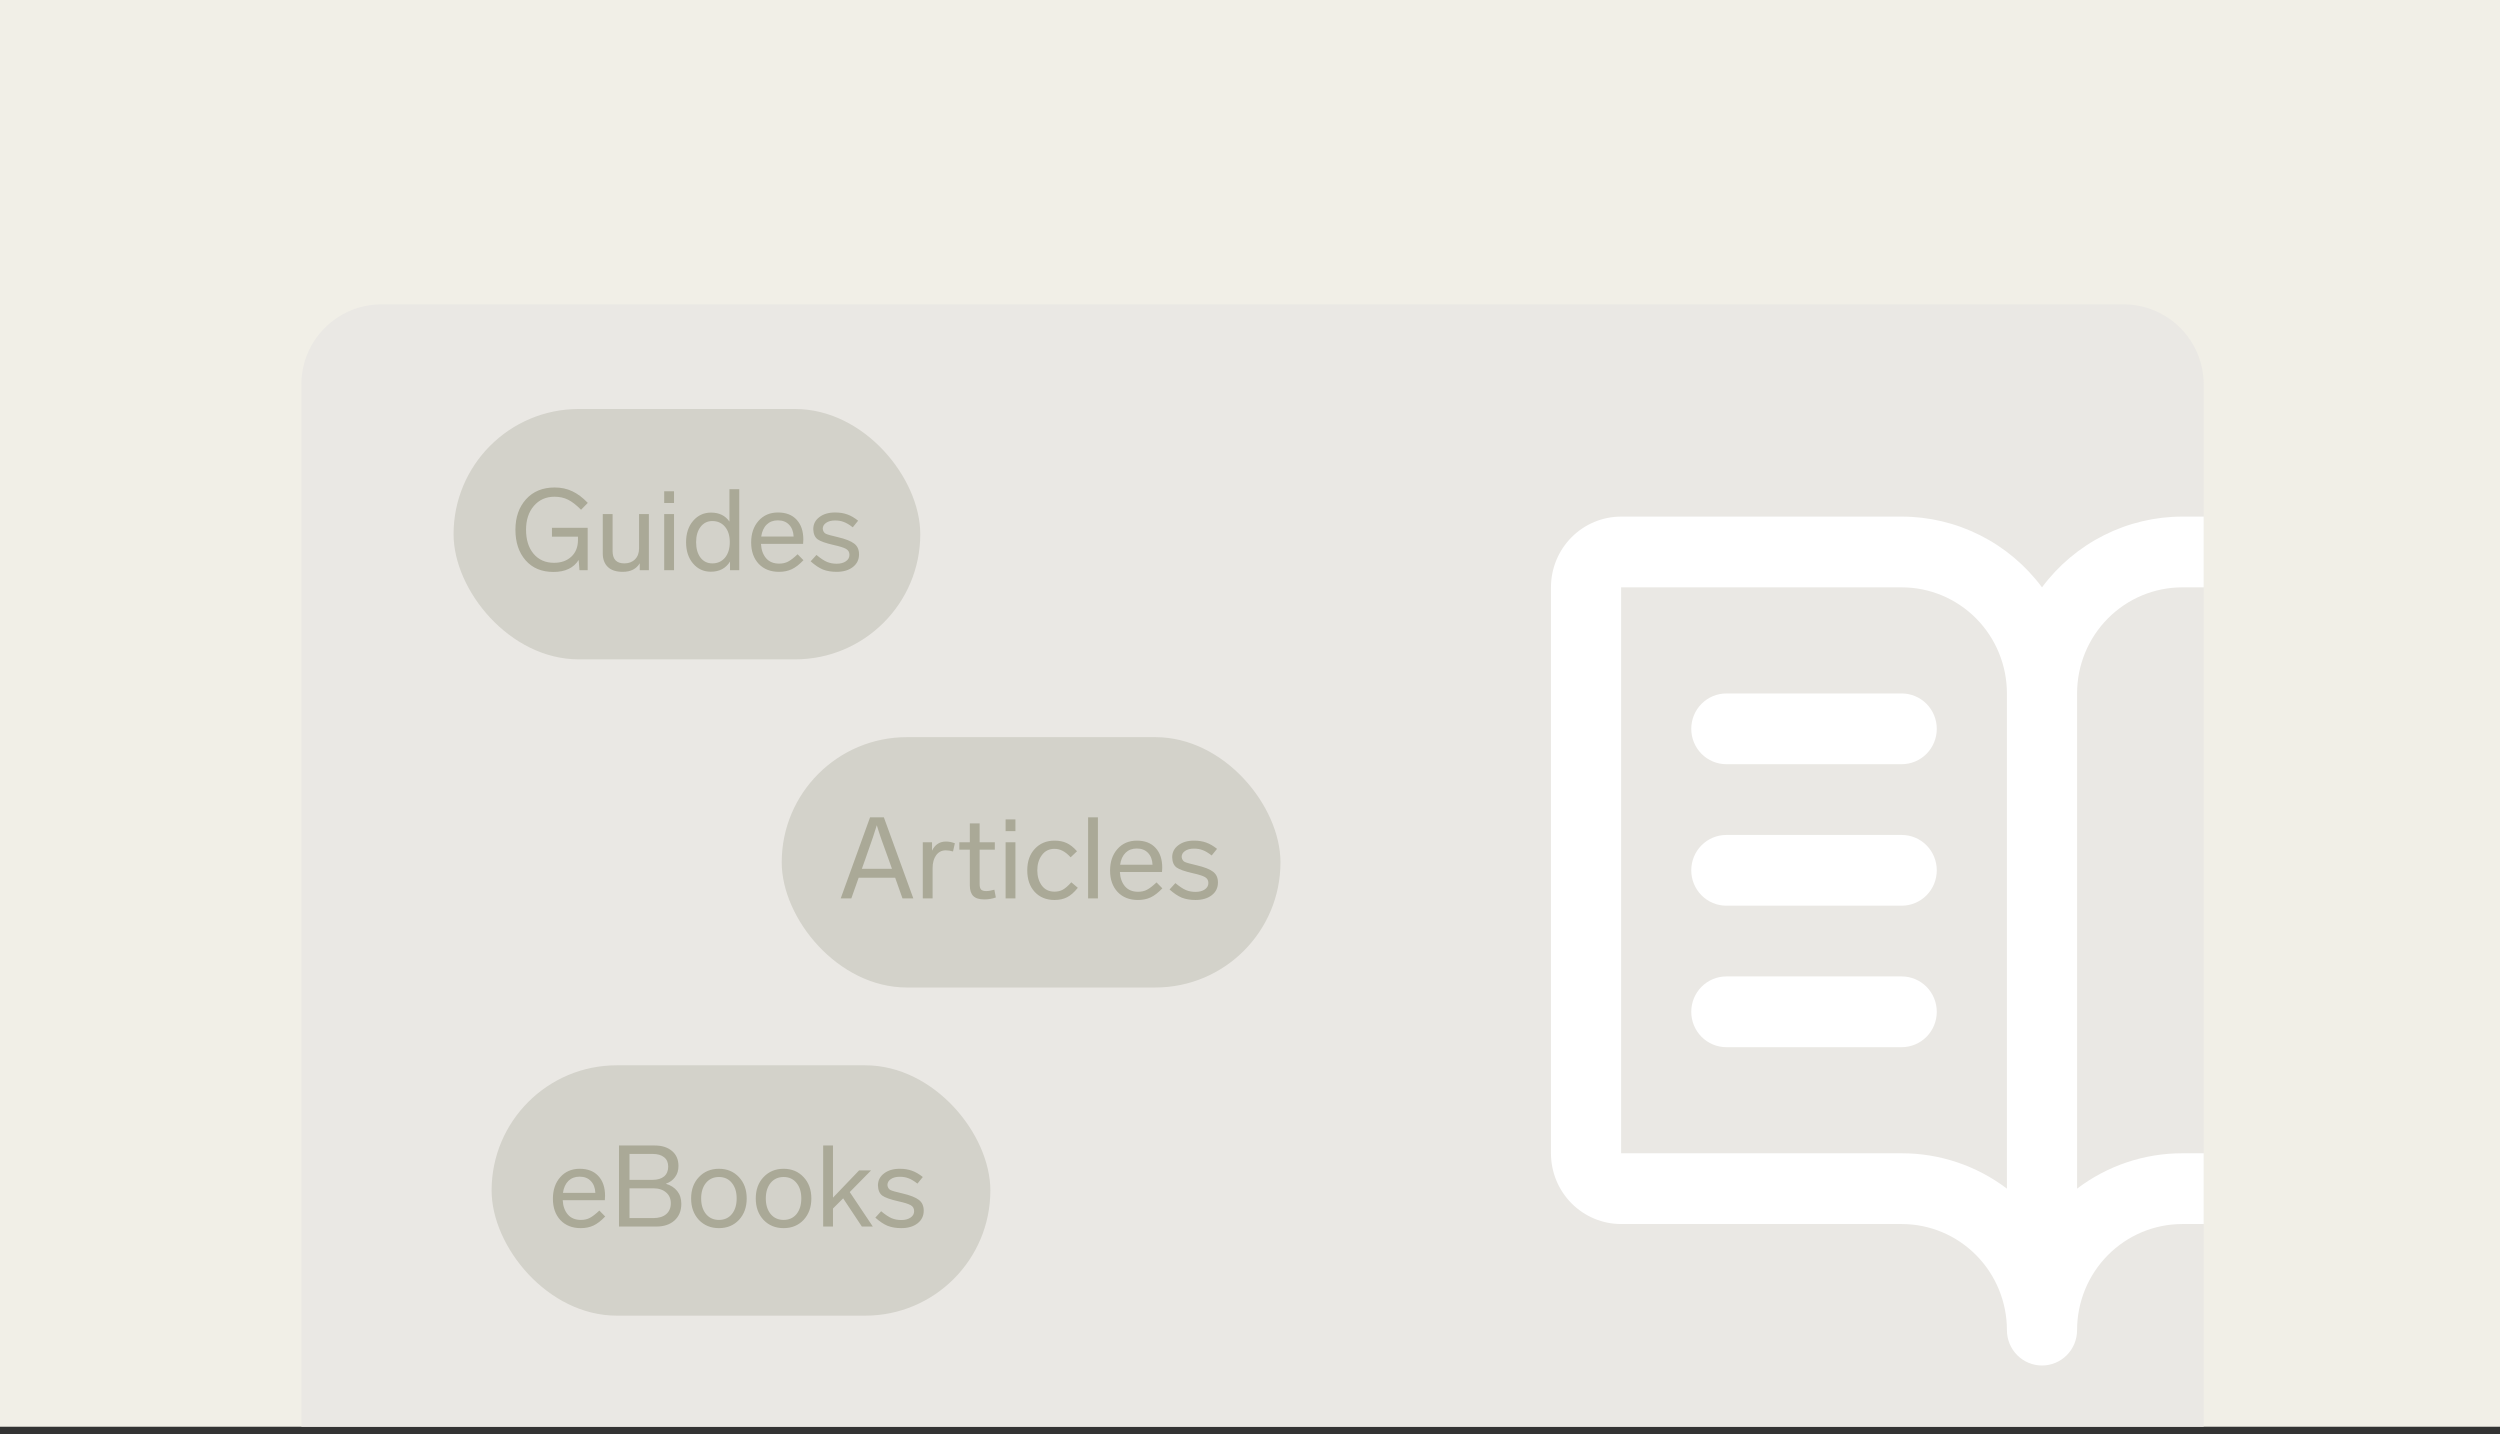
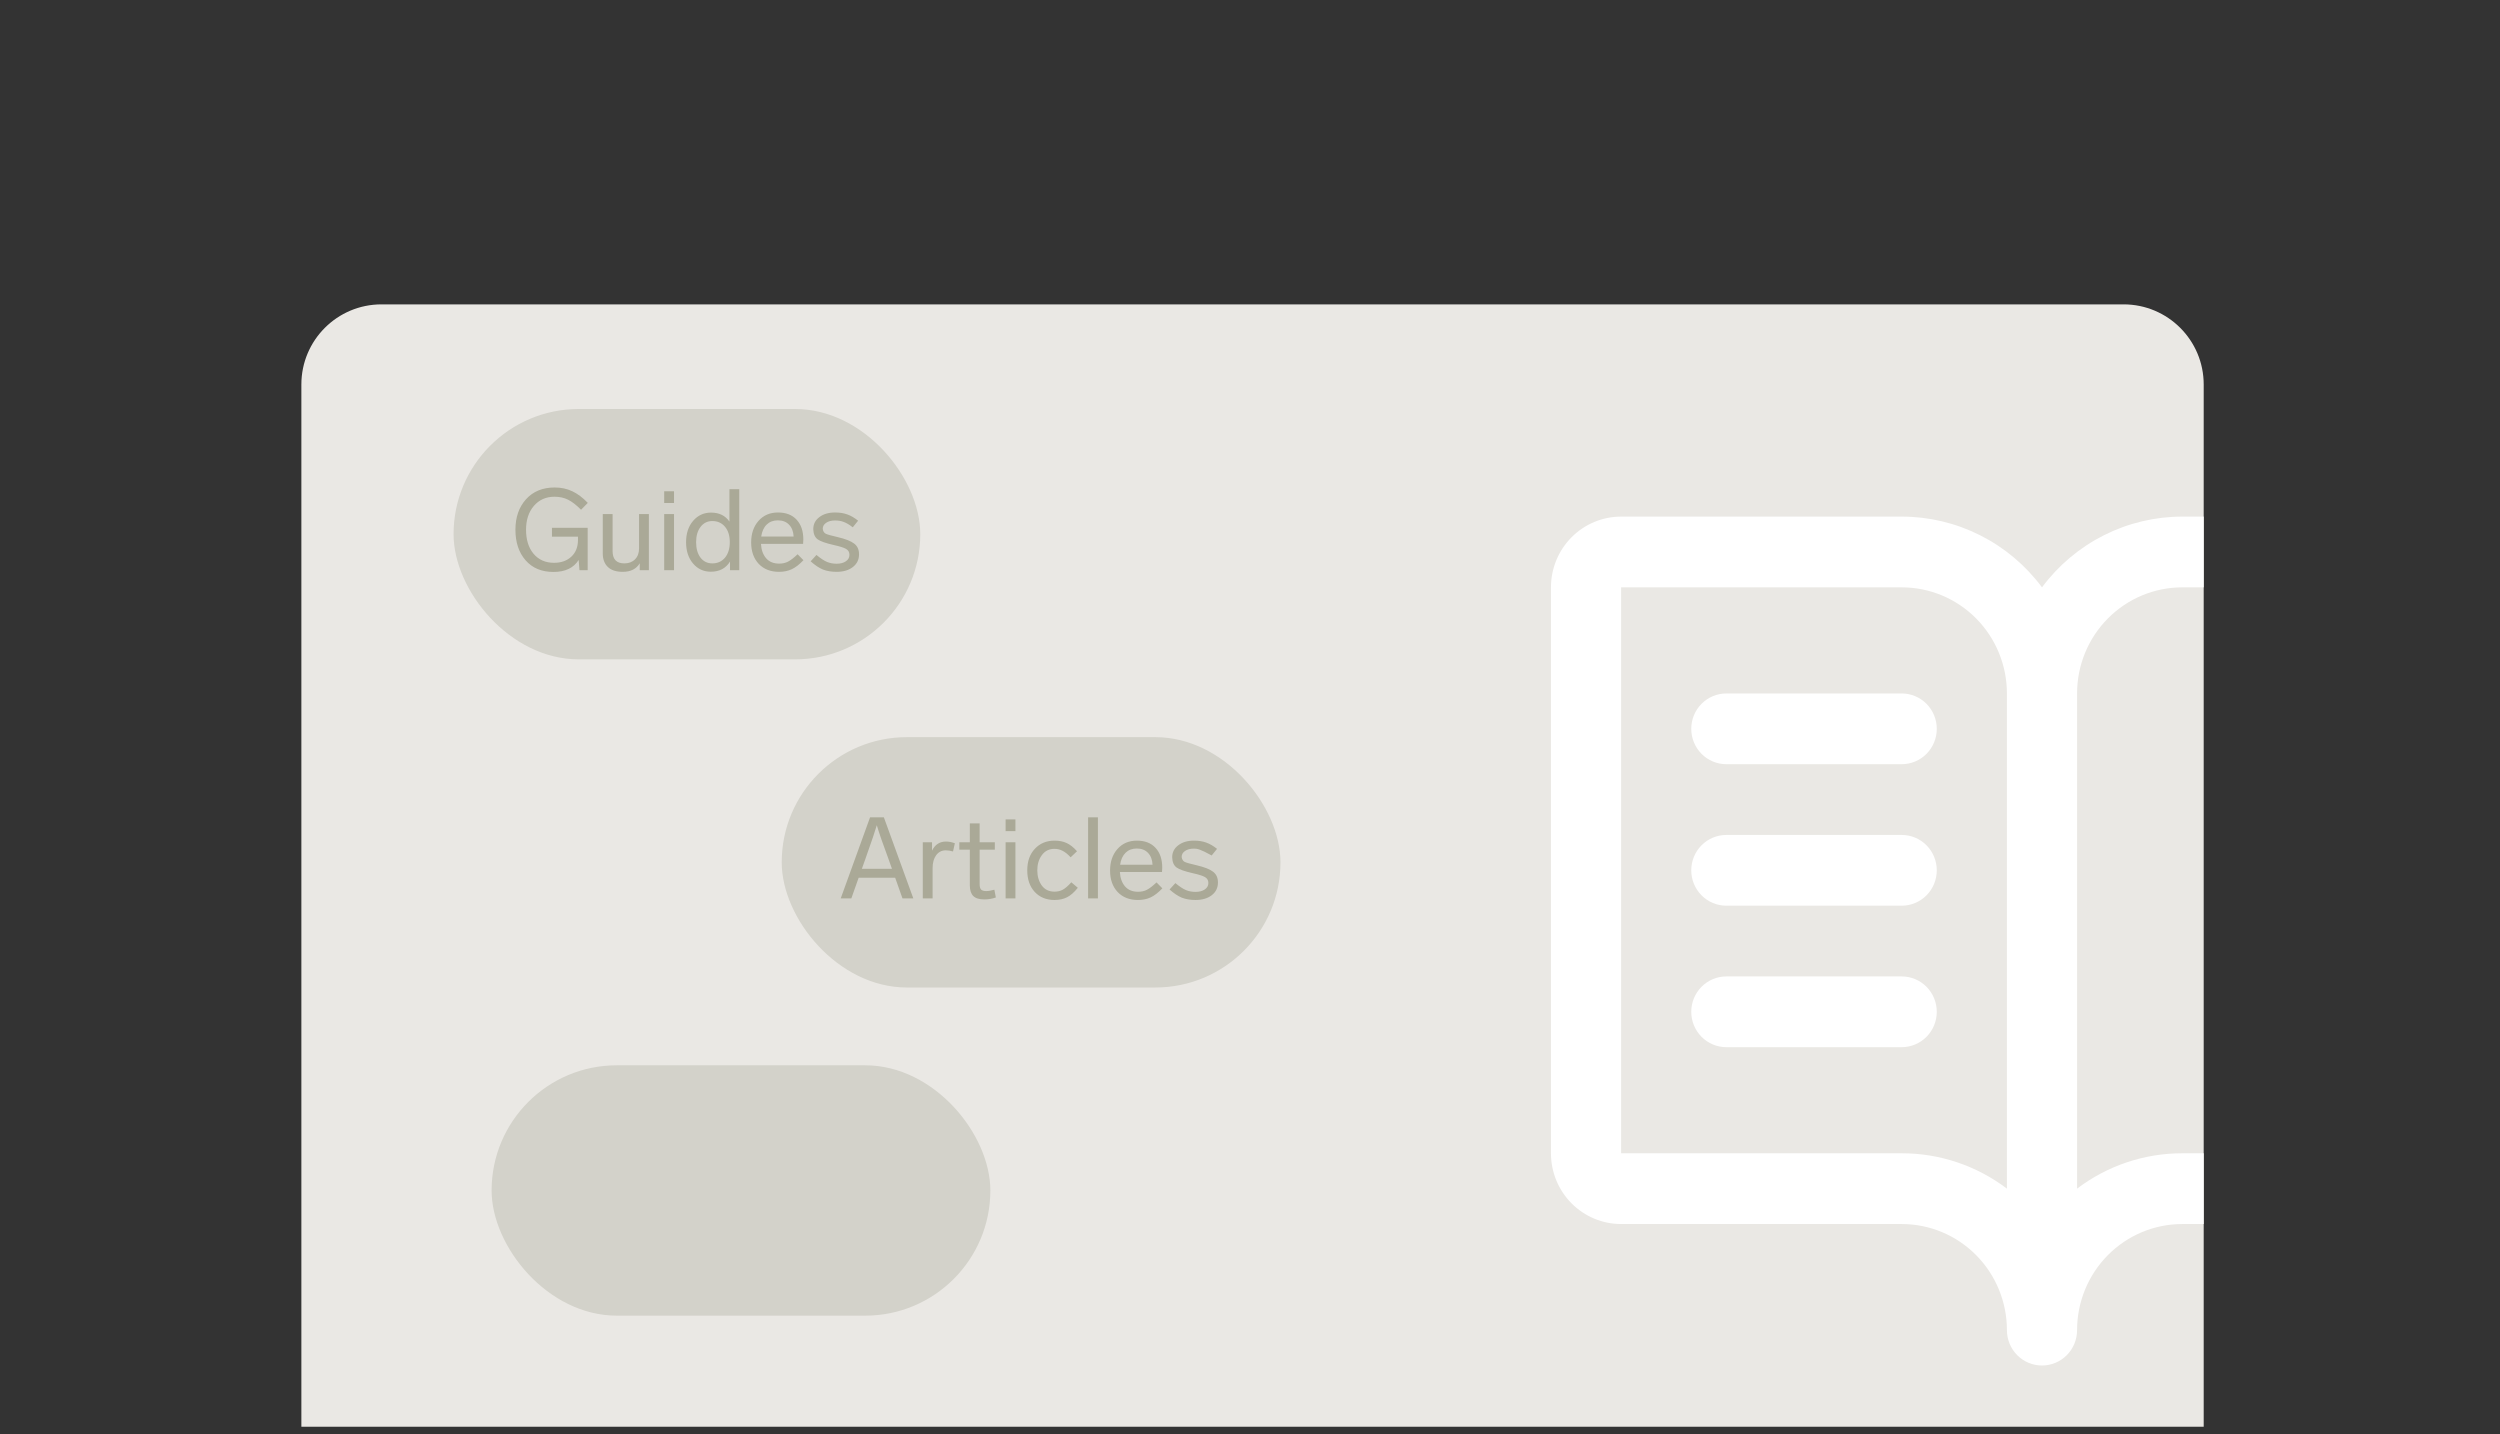
<svg xmlns="http://www.w3.org/2000/svg" width="312" height="179" viewBox="0 0 312 179" fill="none">
  <rect x="0" y="0" width="312" height="179" fill="#333333" stroke="none" />
  <g clip-path="url(#clip0_834_41865)">
-     <rect width="312" height="178.058" fill="#F1EFE7" />
    <g clip-path="url(#clip1_834_41865)">
      <path d="M37.611 47.985C37.611 42.462 42.089 37.985 47.611 37.985H265.021C270.544 37.985 275.021 42.462 275.021 47.985V302.194C275.021 307.717 270.544 312.194 265.021 312.194H47.611C42.089 312.194 37.611 307.717 37.611 302.194V47.985Z" fill="#EAE8E4" />
      <rect x="61.352" y="132.949" width="62.245" height="31.245" rx="15.622" fill="#D3D2CA" />
-       <path d="M74.799 151.078L75.526 151.818C75.022 152.35 74.538 152.725 74.073 152.944C73.607 153.162 73.076 153.271 72.477 153.271C71.423 153.271 70.578 152.939 69.942 152.274C69.315 151.6 69.002 150.712 69.002 149.61C69.002 148.509 69.305 147.611 69.913 146.918C70.531 146.215 71.343 145.864 72.349 145.864C73.346 145.864 74.12 146.163 74.671 146.761C75.231 147.36 75.511 148.186 75.511 149.24C75.511 149.373 75.502 149.553 75.483 149.781H70.227C70.265 150.522 70.478 151.12 70.868 151.576C71.257 152.022 71.798 152.246 72.492 152.246C72.928 152.246 73.303 152.16 73.617 151.989C73.93 151.828 74.324 151.524 74.799 151.078ZM70.255 148.87H74.301C74.272 148.243 74.082 147.749 73.731 147.388C73.389 147.027 72.924 146.847 72.335 146.847C71.765 146.847 71.3 147.023 70.939 147.374C70.578 147.725 70.35 148.224 70.255 148.87ZM85.029 150.237C85.029 151.111 84.745 151.804 84.175 152.317C83.614 152.82 82.864 153.072 81.924 153.072H77.252V142.958H81.71C82.613 142.958 83.329 143.186 83.861 143.642C84.403 144.088 84.673 144.715 84.673 145.522C84.673 146.063 84.531 146.524 84.246 146.904C83.971 147.284 83.586 147.559 83.092 147.73C83.7 147.91 84.175 148.214 84.517 148.642C84.859 149.069 85.029 149.601 85.029 150.237ZM78.562 144.012V147.246H81.44C82.057 147.246 82.537 147.103 82.879 146.818C83.22 146.524 83.391 146.116 83.391 145.593C83.391 145.081 83.22 144.691 82.879 144.425C82.546 144.15 82.071 144.012 81.454 144.012H78.562ZM83.719 150.166C83.719 149.596 83.519 149.145 83.121 148.813C82.731 148.471 82.195 148.3 81.511 148.3H78.562V152.018H81.511C82.214 152.018 82.755 151.856 83.135 151.533C83.524 151.201 83.719 150.745 83.719 150.166ZM92.219 146.904C92.865 147.588 93.188 148.476 93.188 149.568C93.188 150.66 92.865 151.552 92.219 152.246C91.574 152.929 90.743 153.271 89.727 153.271C88.711 153.271 87.875 152.929 87.22 152.246C86.574 151.552 86.251 150.66 86.251 149.568C86.251 148.476 86.574 147.588 87.22 146.904C87.875 146.211 88.711 145.864 89.727 145.864C90.743 145.864 91.574 146.211 92.219 146.904ZM88.103 147.63C87.704 148.124 87.504 148.77 87.504 149.568C87.504 150.365 87.704 151.011 88.103 151.505C88.511 151.999 89.052 152.246 89.727 152.246C90.401 152.246 90.938 152.003 91.336 151.519C91.735 151.025 91.935 150.375 91.935 149.568C91.935 148.76 91.735 148.115 91.336 147.63C90.938 147.137 90.401 146.89 89.727 146.89C89.052 146.89 88.511 147.137 88.103 147.63ZM100.288 146.904C100.933 147.588 101.256 148.476 101.256 149.568C101.256 150.66 100.933 151.552 100.288 152.246C99.642 152.929 98.811 153.271 97.795 153.271C96.779 153.271 95.943 152.929 95.288 152.246C94.642 151.552 94.319 150.66 94.319 149.568C94.319 148.476 94.642 147.588 95.288 146.904C95.943 146.211 96.779 145.864 97.795 145.864C98.811 145.864 99.642 146.211 100.288 146.904ZM96.171 147.63C95.772 148.124 95.573 148.77 95.573 149.568C95.573 150.365 95.772 151.011 96.171 151.505C96.579 151.999 97.121 152.246 97.795 152.246C98.469 152.246 99.006 152.003 99.404 151.519C99.803 151.025 100.003 150.375 100.003 149.568C100.003 148.76 99.803 148.115 99.404 147.63C99.006 147.137 98.469 146.89 97.795 146.89C97.121 146.89 96.579 147.137 96.171 147.63ZM107.56 153.072L105.224 149.553L103.956 150.821V153.072H102.731V142.958H103.956V149.468L107.218 146.063H108.714L106.05 148.77L108.928 153.072H107.56ZM115.166 146.89L114.496 147.716C114.069 147.383 113.694 147.16 113.371 147.046C113.058 146.923 112.697 146.861 112.288 146.861C111.823 146.861 111.448 146.961 111.163 147.16C110.888 147.35 110.75 147.597 110.75 147.901C110.788 148.195 110.911 148.4 111.12 148.514C111.329 148.618 111.833 148.76 112.63 148.941C113.599 149.169 114.283 149.439 114.682 149.753C115.08 150.057 115.28 150.503 115.28 151.092C115.28 151.747 115.023 152.274 114.511 152.673C113.998 153.072 113.319 153.271 112.474 153.271C111.837 153.271 111.272 153.176 110.779 152.986C110.294 152.787 109.781 152.445 109.24 151.961L109.967 151.163C110.479 151.59 110.916 151.88 111.277 152.032C111.638 152.184 112.042 152.26 112.488 152.26C112.953 152.26 113.333 152.16 113.627 151.961C113.931 151.761 114.083 151.491 114.083 151.149C114.083 150.816 113.941 150.569 113.656 150.408C113.371 150.247 112.858 150.085 112.118 149.924C111.12 149.696 110.451 149.458 110.109 149.211C109.767 148.955 109.587 148.532 109.568 147.944C109.568 147.326 109.819 146.828 110.323 146.448C110.826 146.059 111.481 145.864 112.288 145.864C112.868 145.864 113.376 145.945 113.813 146.106C114.249 146.258 114.701 146.519 115.166 146.89Z" fill="#AAA997" />
      <rect x="56.605" y="51.043" width="58.245" height="31.245" rx="15.622" fill="#D3D2CA" />
      <path d="M68.884 66.977V65.866H73.342V71.165H72.317L72.217 69.883C71.59 70.88 70.541 71.379 69.069 71.379C67.597 71.379 66.438 70.895 65.593 69.926C64.748 68.957 64.325 67.685 64.325 66.108C64.325 64.551 64.767 63.283 65.65 62.305C66.533 61.327 67.725 60.838 69.225 60.838C70.033 60.838 70.764 60.995 71.419 61.308C72.074 61.612 72.72 62.096 73.356 62.761L72.516 63.616C71.918 63.017 71.376 62.599 70.892 62.362C70.398 62.115 69.833 61.992 69.197 61.992C68.143 61.992 67.288 62.372 66.633 63.131C65.978 63.891 65.65 64.883 65.65 66.108C65.65 67.362 65.963 68.364 66.59 69.114C67.227 69.864 68.076 70.239 69.14 70.239C70.033 70.239 70.754 69.983 71.305 69.47C71.856 68.957 72.131 68.259 72.131 67.376V66.977H68.884ZM79.755 64.157H80.98V71.165H79.841V70.296C79.413 71.009 78.706 71.365 77.718 71.365C76.892 71.365 76.27 71.16 75.852 70.752C75.434 70.344 75.225 69.784 75.225 69.071V64.157H76.451V68.772C76.451 69.798 76.94 70.311 77.918 70.311C78.469 70.311 78.91 70.144 79.242 69.812C79.584 69.48 79.755 69.019 79.755 68.43V64.157ZM84.116 64.157V71.165H82.891V64.157H84.116ZM84.116 61.308V62.775H82.891V61.308H84.116ZM91.035 61.052H92.26V71.165H91.106V70.083C90.584 70.928 89.786 71.35 88.713 71.35C87.811 71.35 87.07 71.009 86.491 70.325C85.911 69.641 85.622 68.753 85.622 67.661C85.622 66.569 85.916 65.681 86.505 64.997C87.094 64.314 87.839 63.972 88.741 63.972C89.757 63.972 90.522 64.347 91.035 65.097V61.052ZM90.479 69.598C90.878 69.114 91.077 68.468 91.077 67.661C91.077 66.854 90.878 66.213 90.479 65.738C90.08 65.263 89.553 65.026 88.898 65.026C88.29 65.026 87.801 65.268 87.431 65.752C87.06 66.237 86.875 66.873 86.875 67.661C86.875 68.459 87.056 69.1 87.416 69.584C87.787 70.068 88.281 70.311 88.898 70.311C89.553 70.311 90.08 70.073 90.479 69.598ZM99.542 69.171L100.269 69.912C99.766 70.444 99.281 70.819 98.816 71.037C98.351 71.255 97.819 71.365 97.221 71.365C96.166 71.365 95.321 71.032 94.685 70.368C94.058 69.693 93.745 68.805 93.745 67.704C93.745 66.602 94.049 65.705 94.656 65.012C95.274 64.309 96.086 63.958 97.092 63.958C98.09 63.958 98.863 64.257 99.414 64.855C99.975 65.453 100.255 66.279 100.255 67.334C100.255 67.466 100.245 67.647 100.226 67.875H94.97C95.008 68.615 95.222 69.214 95.611 69.67C96 70.116 96.542 70.339 97.235 70.339C97.672 70.339 98.047 70.254 98.36 70.083C98.674 69.921 99.068 69.617 99.542 69.171ZM94.998 66.963H99.044C99.015 66.336 98.826 65.843 98.474 65.482C98.132 65.121 97.667 64.94 97.078 64.94C96.508 64.94 96.043 65.116 95.682 65.467C95.321 65.819 95.093 66.317 94.998 66.963ZM107.094 64.983L106.424 65.809C105.997 65.477 105.622 65.254 105.299 65.14C104.985 65.016 104.625 64.955 104.216 64.955C103.751 64.955 103.376 65.054 103.091 65.254C102.816 65.444 102.678 65.691 102.678 65.995C102.716 66.289 102.839 66.493 103.048 66.607C103.257 66.712 103.76 66.854 104.558 67.034C105.527 67.262 106.21 67.533 106.609 67.846C107.008 68.15 107.208 68.597 107.208 69.185C107.208 69.841 106.951 70.368 106.438 70.766C105.926 71.165 105.247 71.365 104.401 71.365C103.765 71.365 103.2 71.27 102.706 71.08C102.222 70.88 101.709 70.538 101.168 70.054L101.894 69.257C102.407 69.684 102.844 69.974 103.205 70.125C103.566 70.277 103.969 70.353 104.416 70.353C104.881 70.353 105.261 70.254 105.555 70.054C105.859 69.855 106.011 69.584 106.011 69.242C106.011 68.91 105.869 68.663 105.584 68.501C105.299 68.34 104.786 68.179 104.045 68.017C103.048 67.789 102.379 67.552 102.037 67.305C101.695 67.049 101.514 66.626 101.496 66.037C101.496 65.42 101.747 64.921 102.25 64.541C102.754 64.152 103.409 63.958 104.216 63.958C104.796 63.958 105.304 64.038 105.74 64.2C106.177 64.352 106.628 64.613 107.094 64.983Z" fill="#AAA997" />
      <rect x="97.558" y="91.996" width="62.245" height="31.245" rx="15.622" fill="#D3D2CA" />
-       <path d="M112.629 112.119L111.717 109.541H107.159L106.247 112.119H104.922L108.583 102.005H110.307L113.982 112.119H112.629ZM107.558 108.43H111.318L110.848 107.105C110.212 105.405 109.737 104.033 109.424 102.988C109.186 103.795 108.773 105.02 108.184 106.663L108.028 107.119L107.558 108.43ZM119.166 105.239L118.938 106.264C118.615 106.169 118.311 106.122 118.027 106.122C117.533 106.122 117.134 106.326 116.83 106.734C116.536 107.133 116.388 107.675 116.388 108.358V112.119H115.163V105.111H116.317V106.165C116.688 105.405 117.267 105.025 118.055 105.025C118.416 105.025 118.786 105.096 119.166 105.239ZM124.097 111.036L124.282 112.005C123.826 112.166 123.347 112.247 122.843 112.247C122.207 112.247 121.746 112.105 121.462 111.82C121.177 111.525 121.034 111.084 121.034 110.495V106.036H119.724V105.111H121.034V102.76H122.259V105.111H124.154V106.036H122.259V110.353C122.259 110.666 122.321 110.889 122.444 111.022C122.577 111.146 122.791 111.207 123.085 111.207C123.351 111.207 123.688 111.15 124.097 111.036ZM126.724 105.111V112.119H125.499V105.111H126.724ZM126.724 102.262V103.729H125.499V102.262H126.724ZM131.592 105.937C130.927 105.937 130.405 106.198 130.025 106.72C129.645 107.233 129.455 107.865 129.455 108.615C129.455 109.355 129.64 109.987 130.011 110.509C130.391 111.022 130.922 111.278 131.606 111.278C131.986 111.278 132.328 111.198 132.632 111.036C132.945 110.865 133.301 110.557 133.7 110.11L134.512 110.794C134.066 111.354 133.619 111.749 133.173 111.976C132.727 112.204 132.204 112.318 131.606 112.318C130.581 112.318 129.754 111.981 129.128 111.307C128.51 110.633 128.202 109.735 128.202 108.615C128.202 107.504 128.515 106.611 129.142 105.937C129.778 105.253 130.6 104.911 131.606 104.911C132.185 104.911 132.689 105.011 133.116 105.21C133.553 105.41 133.985 105.752 134.412 106.236L133.615 106.991C133.254 106.601 132.917 106.331 132.603 106.179C132.299 106.017 131.962 105.937 131.592 105.937ZM137.019 102.005V112.119H135.794V102.005H137.019ZM144.335 110.125L145.061 110.865C144.558 111.397 144.074 111.772 143.608 111.991C143.143 112.209 142.611 112.318 142.013 112.318C140.959 112.318 140.114 111.986 139.478 111.321C138.851 110.647 138.537 109.759 138.537 108.657C138.537 107.556 138.841 106.658 139.449 105.965C140.066 105.262 140.878 104.911 141.885 104.911C142.882 104.911 143.656 105.21 144.207 105.809C144.767 106.407 145.047 107.233 145.047 108.287C145.047 108.42 145.038 108.6 145.019 108.828H139.762C139.8 109.569 140.014 110.167 140.403 110.623C140.793 111.07 141.334 111.293 142.027 111.293C142.464 111.293 142.839 111.207 143.153 111.036C143.466 110.875 143.86 110.571 144.335 110.125ZM139.791 107.917H143.836C143.808 107.29 143.618 106.796 143.267 106.435C142.925 106.074 142.459 105.894 141.871 105.894C141.301 105.894 140.836 106.07 140.475 106.421C140.114 106.772 139.886 107.271 139.791 107.917ZM151.886 105.937L151.217 106.763C150.789 106.431 150.414 106.207 150.091 106.093C149.778 105.97 149.417 105.908 149.009 105.908C148.543 105.908 148.168 106.008 147.883 106.207C147.608 106.397 147.47 106.644 147.47 106.948C147.508 107.242 147.632 107.447 147.841 107.561C148.05 107.665 148.553 107.808 149.351 107.988C150.319 108.216 151.003 108.487 151.402 108.8C151.801 109.104 152 109.55 152 110.139C152 110.794 151.744 111.321 151.231 111.72C150.718 112.119 150.039 112.318 149.194 112.318C148.558 112.318 147.993 112.223 147.499 112.033C147.014 111.834 146.502 111.492 145.96 111.008L146.687 110.21C147.2 110.637 147.636 110.927 147.997 111.079C148.358 111.231 148.762 111.307 149.208 111.307C149.673 111.307 150.053 111.207 150.348 111.008C150.652 110.808 150.804 110.538 150.804 110.196C150.804 109.864 150.661 109.617 150.376 109.455C150.091 109.294 149.578 109.132 148.838 108.971C147.841 108.743 147.171 108.506 146.829 108.259C146.487 108.002 146.307 107.58 146.288 106.991C146.288 106.374 146.54 105.875 147.043 105.495C147.546 105.106 148.202 104.911 149.009 104.911C149.588 104.911 150.096 104.992 150.533 105.153C150.97 105.305 151.421 105.566 151.886 105.937Z" fill="#AAA997" />
+       <path d="M112.629 112.119L111.717 109.541H107.159L106.247 112.119H104.922L108.583 102.005H110.307L113.982 112.119H112.629ZM107.558 108.43H111.318L110.848 107.105C110.212 105.405 109.737 104.033 109.424 102.988C109.186 103.795 108.773 105.02 108.184 106.663L108.028 107.119L107.558 108.43ZM119.166 105.239L118.938 106.264C118.615 106.169 118.311 106.122 118.027 106.122C117.533 106.122 117.134 106.326 116.83 106.734C116.536 107.133 116.388 107.675 116.388 108.358V112.119H115.163V105.111H116.317V106.165C116.688 105.405 117.267 105.025 118.055 105.025C118.416 105.025 118.786 105.096 119.166 105.239ZM124.097 111.036L124.282 112.005C123.826 112.166 123.347 112.247 122.843 112.247C122.207 112.247 121.746 112.105 121.462 111.82C121.177 111.525 121.034 111.084 121.034 110.495V106.036H119.724V105.111H121.034V102.76H122.259V105.111H124.154V106.036H122.259V110.353C122.259 110.666 122.321 110.889 122.444 111.022C122.577 111.146 122.791 111.207 123.085 111.207C123.351 111.207 123.688 111.15 124.097 111.036ZM126.724 105.111V112.119H125.499V105.111H126.724ZM126.724 102.262V103.729H125.499V102.262H126.724ZM131.592 105.937C130.927 105.937 130.405 106.198 130.025 106.72C129.645 107.233 129.455 107.865 129.455 108.615C129.455 109.355 129.64 109.987 130.011 110.509C130.391 111.022 130.922 111.278 131.606 111.278C131.986 111.278 132.328 111.198 132.632 111.036C132.945 110.865 133.301 110.557 133.7 110.11L134.512 110.794C134.066 111.354 133.619 111.749 133.173 111.976C132.727 112.204 132.204 112.318 131.606 112.318C130.581 112.318 129.754 111.981 129.128 111.307C128.51 110.633 128.202 109.735 128.202 108.615C128.202 107.504 128.515 106.611 129.142 105.937C129.778 105.253 130.6 104.911 131.606 104.911C132.185 104.911 132.689 105.011 133.116 105.21C133.553 105.41 133.985 105.752 134.412 106.236L133.615 106.991C133.254 106.601 132.917 106.331 132.603 106.179C132.299 106.017 131.962 105.937 131.592 105.937ZM137.019 102.005V112.119H135.794V102.005H137.019ZM144.335 110.125L145.061 110.865C144.558 111.397 144.074 111.772 143.608 111.991C143.143 112.209 142.611 112.318 142.013 112.318C140.959 112.318 140.114 111.986 139.478 111.321C138.851 110.647 138.537 109.759 138.537 108.657C138.537 107.556 138.841 106.658 139.449 105.965C140.066 105.262 140.878 104.911 141.885 104.911C142.882 104.911 143.656 105.21 144.207 105.809C144.767 106.407 145.047 107.233 145.047 108.287C145.047 108.42 145.038 108.6 145.019 108.828H139.762C139.8 109.569 140.014 110.167 140.403 110.623C140.793 111.07 141.334 111.293 142.027 111.293C142.464 111.293 142.839 111.207 143.153 111.036C143.466 110.875 143.86 110.571 144.335 110.125ZM139.791 107.917H143.836C143.808 107.29 143.618 106.796 143.267 106.435C142.925 106.074 142.459 105.894 141.871 105.894C141.301 105.894 140.836 106.07 140.475 106.421C140.114 106.772 139.886 107.271 139.791 107.917ZM151.886 105.937L151.217 106.763C149.778 105.97 149.417 105.908 149.009 105.908C148.543 105.908 148.168 106.008 147.883 106.207C147.608 106.397 147.47 106.644 147.47 106.948C147.508 107.242 147.632 107.447 147.841 107.561C148.05 107.665 148.553 107.808 149.351 107.988C150.319 108.216 151.003 108.487 151.402 108.8C151.801 109.104 152 109.55 152 110.139C152 110.794 151.744 111.321 151.231 111.72C150.718 112.119 150.039 112.318 149.194 112.318C148.558 112.318 147.993 112.223 147.499 112.033C147.014 111.834 146.502 111.492 145.96 111.008L146.687 110.21C147.2 110.637 147.636 110.927 147.997 111.079C148.358 111.231 148.762 111.307 149.208 111.307C149.673 111.307 150.053 111.207 150.348 111.008C150.652 110.808 150.804 110.538 150.804 110.196C150.804 109.864 150.661 109.617 150.376 109.455C150.091 109.294 149.578 109.132 148.838 108.971C147.841 108.743 147.171 108.506 146.829 108.259C146.487 108.002 146.307 107.58 146.288 106.991C146.288 106.374 146.54 105.875 147.043 105.495C147.546 105.106 148.202 104.911 149.009 104.911C149.588 104.911 150.096 104.992 150.533 105.153C150.97 105.305 151.421 105.566 151.886 105.937Z" fill="#AAA997" />
      <path d="M202.315 64.472H237.333C240.73 64.472 244.081 65.27 247.12 66.802C250.159 68.335 252.803 70.559 254.842 73.301C256.88 70.559 259.524 68.335 262.563 66.802C265.602 65.27 268.953 64.472 272.351 64.472H307.369C309.69 64.472 311.917 65.402 313.559 67.058C315.201 68.713 316.123 70.959 316.123 73.301V143.93C316.123 146.272 315.201 148.517 313.559 150.173C311.917 151.829 309.69 152.759 307.369 152.759H272.351C268.868 152.759 265.528 154.154 263.065 156.638C260.602 159.121 259.219 162.49 259.219 166.002C259.219 167.173 258.758 168.295 257.937 169.123C257.116 169.951 256.002 170.416 254.842 170.416C253.681 170.416 252.567 169.951 251.746 169.123C250.925 168.295 250.464 167.173 250.464 166.002C250.464 162.49 249.081 159.121 246.618 156.638C244.155 154.154 240.815 152.759 237.333 152.759H202.315C199.993 152.759 197.766 151.829 196.124 150.173C194.482 148.517 193.56 146.272 193.56 143.93V73.301C193.56 70.959 194.482 68.713 196.124 67.058C197.766 65.402 199.993 64.472 202.315 64.472ZM272.351 143.93H307.369V73.301H272.351C268.868 73.301 265.528 74.696 263.065 77.179C260.602 79.663 259.219 83.031 259.219 86.544V148.344C263.004 145.472 267.614 143.923 272.351 143.93ZM202.315 143.93H237.333C242.069 143.923 246.679 145.472 250.464 148.344V86.544C250.464 83.031 249.081 79.663 246.618 77.179C244.155 74.696 240.815 73.301 237.333 73.301H202.315V143.93ZM237.333 86.544H215.446C214.285 86.544 213.172 87.009 212.351 87.837C211.53 88.664 211.069 89.787 211.069 90.958C211.069 92.129 211.53 93.251 212.351 94.079C213.172 94.907 214.285 95.372 215.446 95.372H237.333C238.493 95.372 239.607 94.907 240.428 94.079C241.249 93.251 241.71 92.129 241.71 90.958C241.71 89.787 241.249 88.664 240.428 87.837C239.607 87.009 238.493 86.544 237.333 86.544ZM211.069 108.615C211.069 109.786 211.53 110.909 212.351 111.737C213.172 112.565 214.285 113.03 215.446 113.03H237.333C238.493 113.03 239.607 112.565 240.428 111.737C241.249 110.909 241.71 109.786 241.71 108.615C241.71 107.445 241.249 106.322 240.428 105.494C239.607 104.666 238.493 104.201 237.333 104.201H215.446C214.285 104.201 213.172 104.666 212.351 105.494C211.53 106.322 211.069 107.445 211.069 108.615ZM211.069 126.273C211.069 127.443 211.53 128.566 212.351 129.394C213.172 130.222 214.285 130.687 215.446 130.687H237.333C238.493 130.687 239.607 130.222 240.428 129.394C241.249 128.566 241.71 127.443 241.71 126.273C241.71 125.102 241.249 123.979 240.428 123.151C239.607 122.323 238.493 121.858 237.333 121.858H215.446C214.285 121.858 213.172 122.323 212.351 123.151C211.53 123.979 211.069 125.102 211.069 126.273Z" fill="white" />
    </g>
  </g>
  <defs>
    <clipPath id="clip0_834_41865">
      <rect width="312" height="178.058" fill="white" />
    </clipPath>
    <clipPath id="clip1_834_41865">
      <path d="M37.611 47.985C37.611 42.462 42.089 37.985 47.611 37.985H265.021C270.544 37.985 275.021 42.462 275.021 47.985V302.194C275.021 307.717 270.544 312.194 265.021 312.194H47.611C42.089 312.194 37.611 307.717 37.611 302.194V47.985Z" fill="white" />
    </clipPath>
  </defs>
</svg>